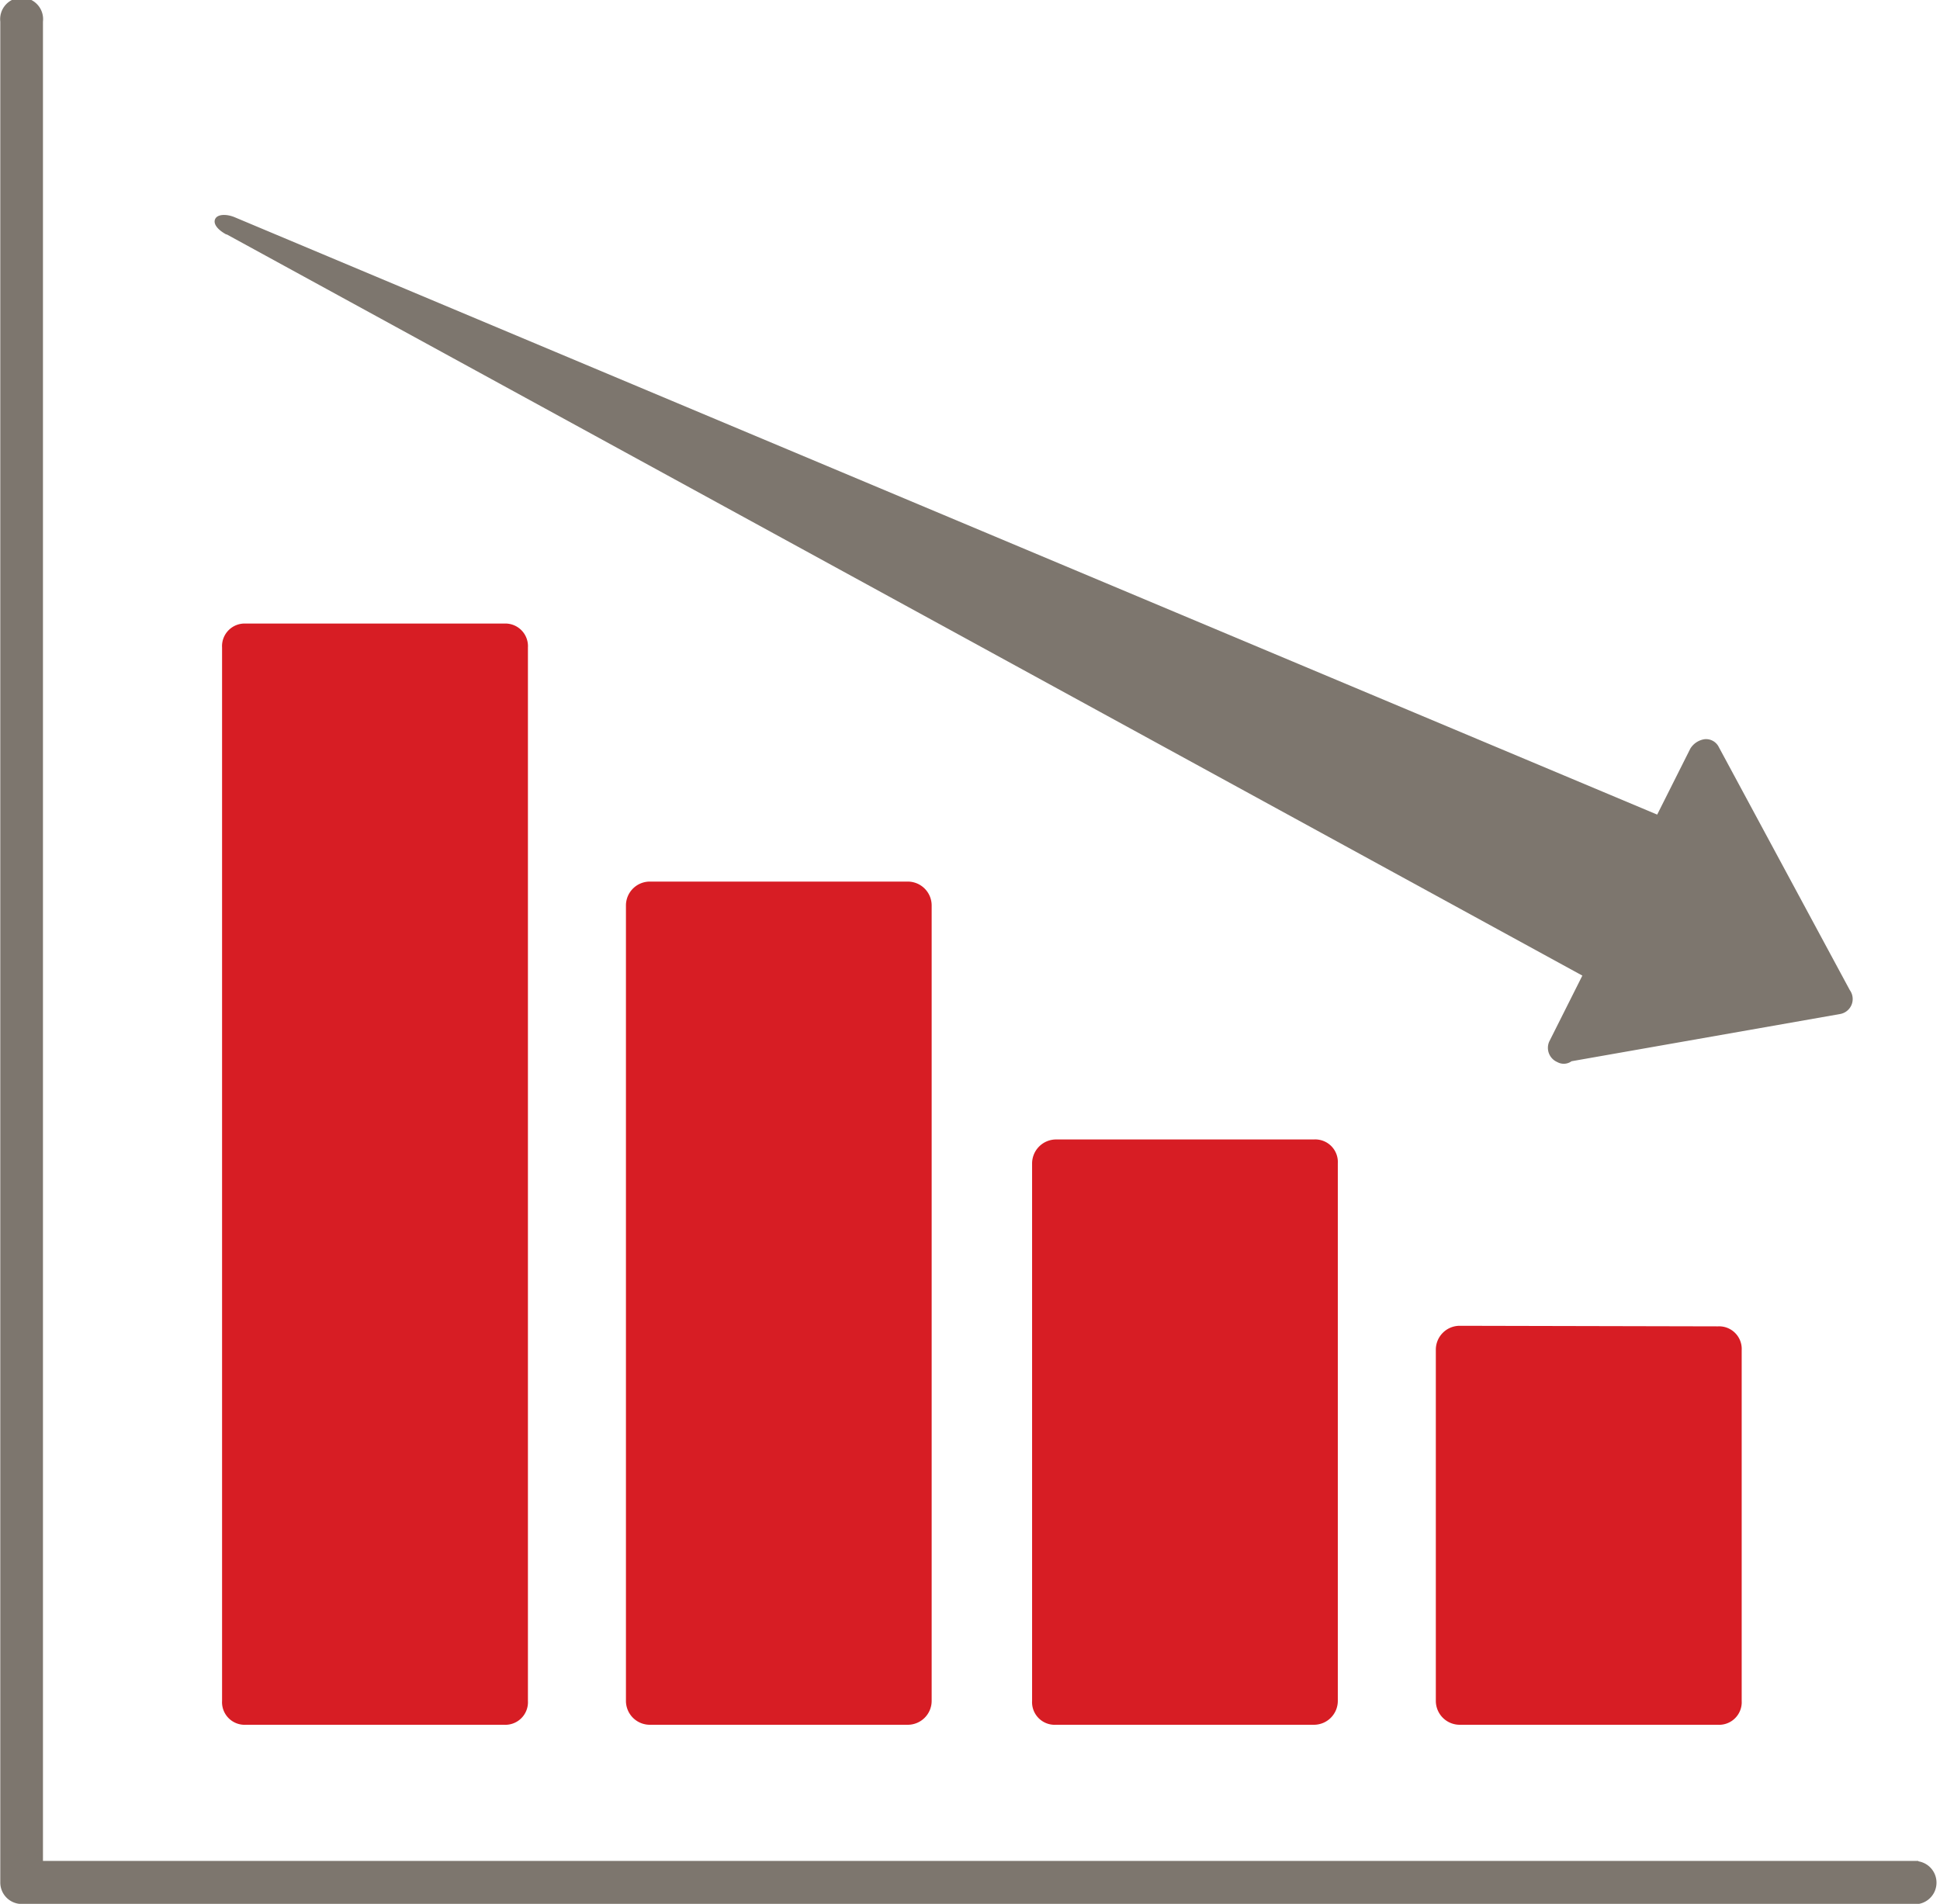
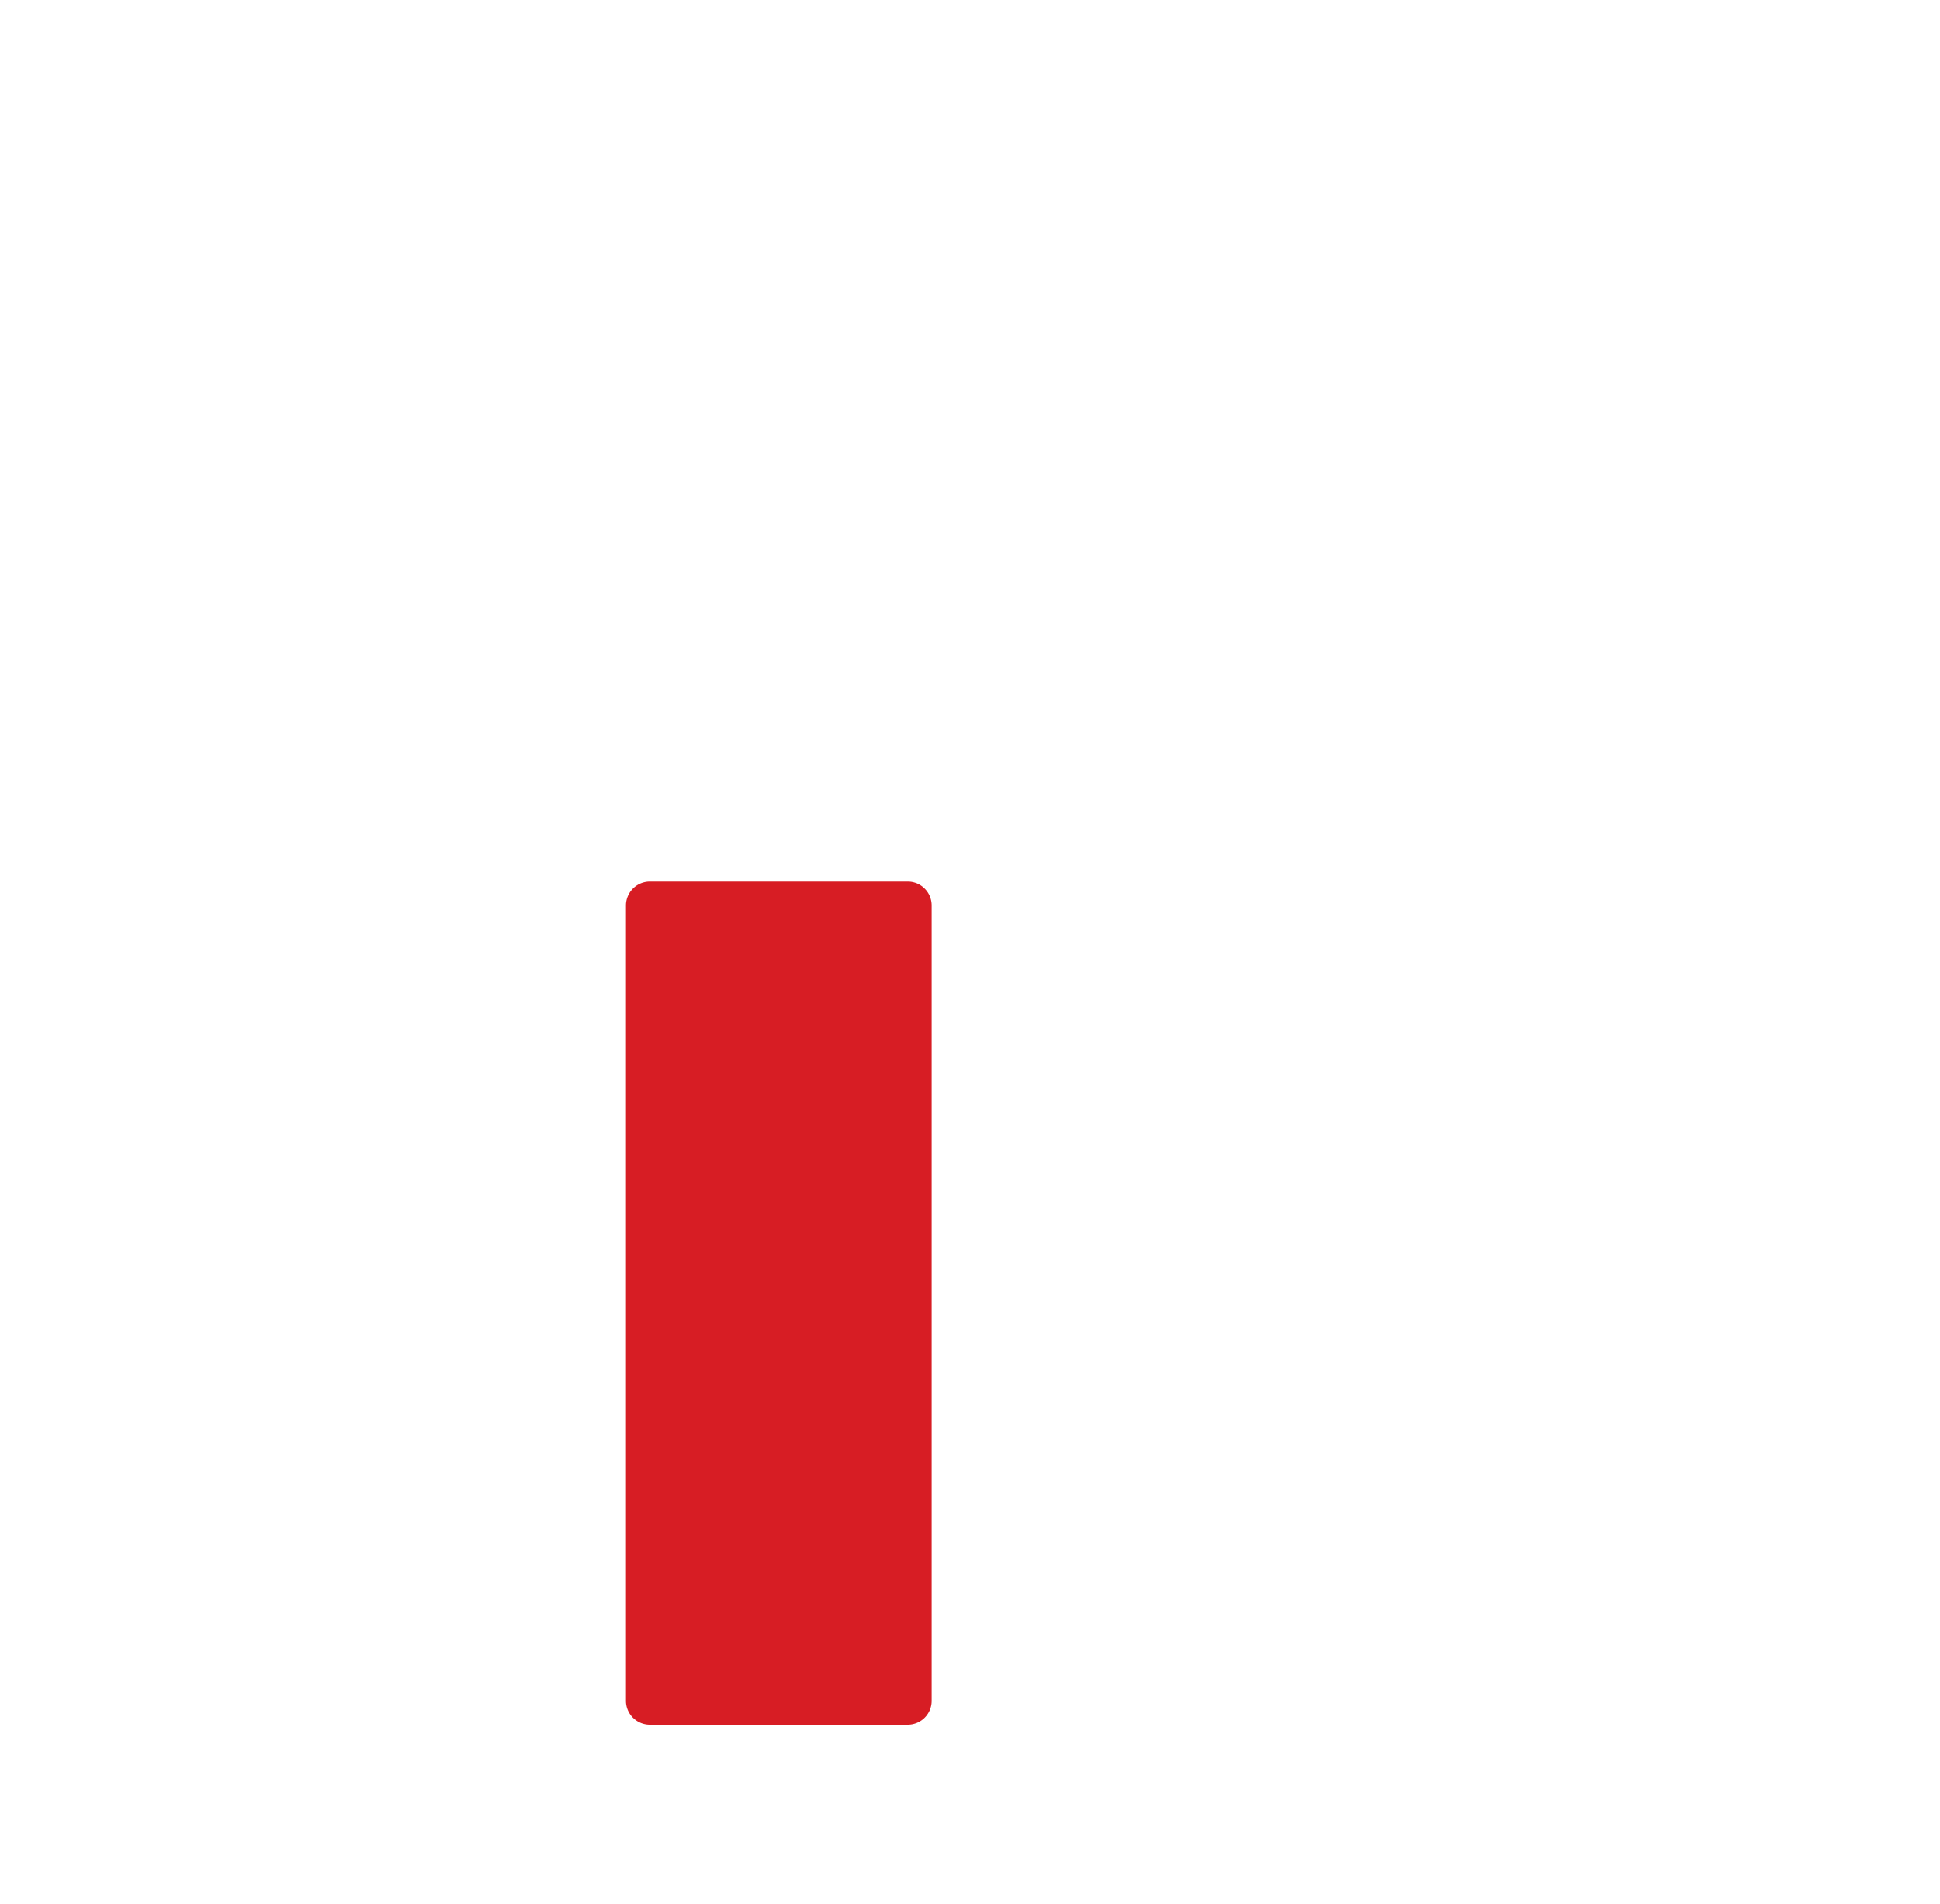
<svg xmlns="http://www.w3.org/2000/svg" id="Layer_1" data-name="Layer 1" viewBox="0 0 136.37 133.85">
  <defs>
    <style>.cls-1{fill:#d71d24;}.cls-2{fill:#7d766e;}</style>
  </defs>
-   <path class="cls-1" d="M34.11,51.91a1.59,1.59,0,0,0-1.68,1.68v74.06a1.59,1.59,0,0,0,1.68,1.68H52.25a1.59,1.59,0,0,0,1.68-1.68V53.59a1.59,1.59,0,0,0-1.68-1.68Z" transform="translate(-16.82 -8.07)" />
  <path class="cls-1" d="M62.5,70.05a1.68,1.68,0,0,0-1.68,1.68v55.92a1.68,1.68,0,0,0,1.68,1.68H80.63a1.68,1.68,0,0,0,1.68-1.68V71.73a1.68,1.68,0,0,0-1.68-1.68Z" transform="translate(-16.82 -8.07)" />
-   <path class="cls-1" d="M91.05,88.18a1.69,1.69,0,0,0-1.68,1.68v37.79a1.59,1.59,0,0,0,1.68,1.68h18.13a1.68,1.68,0,0,0,1.68-1.68V89.86a1.59,1.59,0,0,0-1.68-1.68Z" transform="translate(-16.82 -8.07)" />
-   <path class="cls-1" d="M119.43,101.28a1.68,1.68,0,0,0-1.68,1.68v24.69a1.68,1.68,0,0,0,1.68,1.68h18.14a1.59,1.59,0,0,0,1.68-1.68V103a1.59,1.59,0,0,0-1.68-1.68Z" transform="translate(-16.82 -8.07)" />
-   <path class="cls-2" d="M32.76,24.55l95.29,52.11-2.33,4.64h0a1.09,1.09,0,0,0,.57,1.44.93.93,0,0,0,1-.06l18.88-3.32a1.07,1.07,0,0,0,.68-1.68l-9.21-17.09a1,1,0,0,0-1-.55,1.42,1.42,0,0,0-1,.66l-2.33,4.64-100-42c-.56-.23-1.17-.22-1.35.1s.1.75.76,1.11" transform="translate(-16.82 -8.07)" />
-   <path class="cls-2" d="M151.67,138.9H19.84V9.59a1.51,1.51,0,1,0-3,0V140.41a1.51,1.51,0,0,0,1.51,1.52H151.67a1.52,1.52,0,0,0,0-3" transform="translate(-16.82 -8.07)" />
</svg>